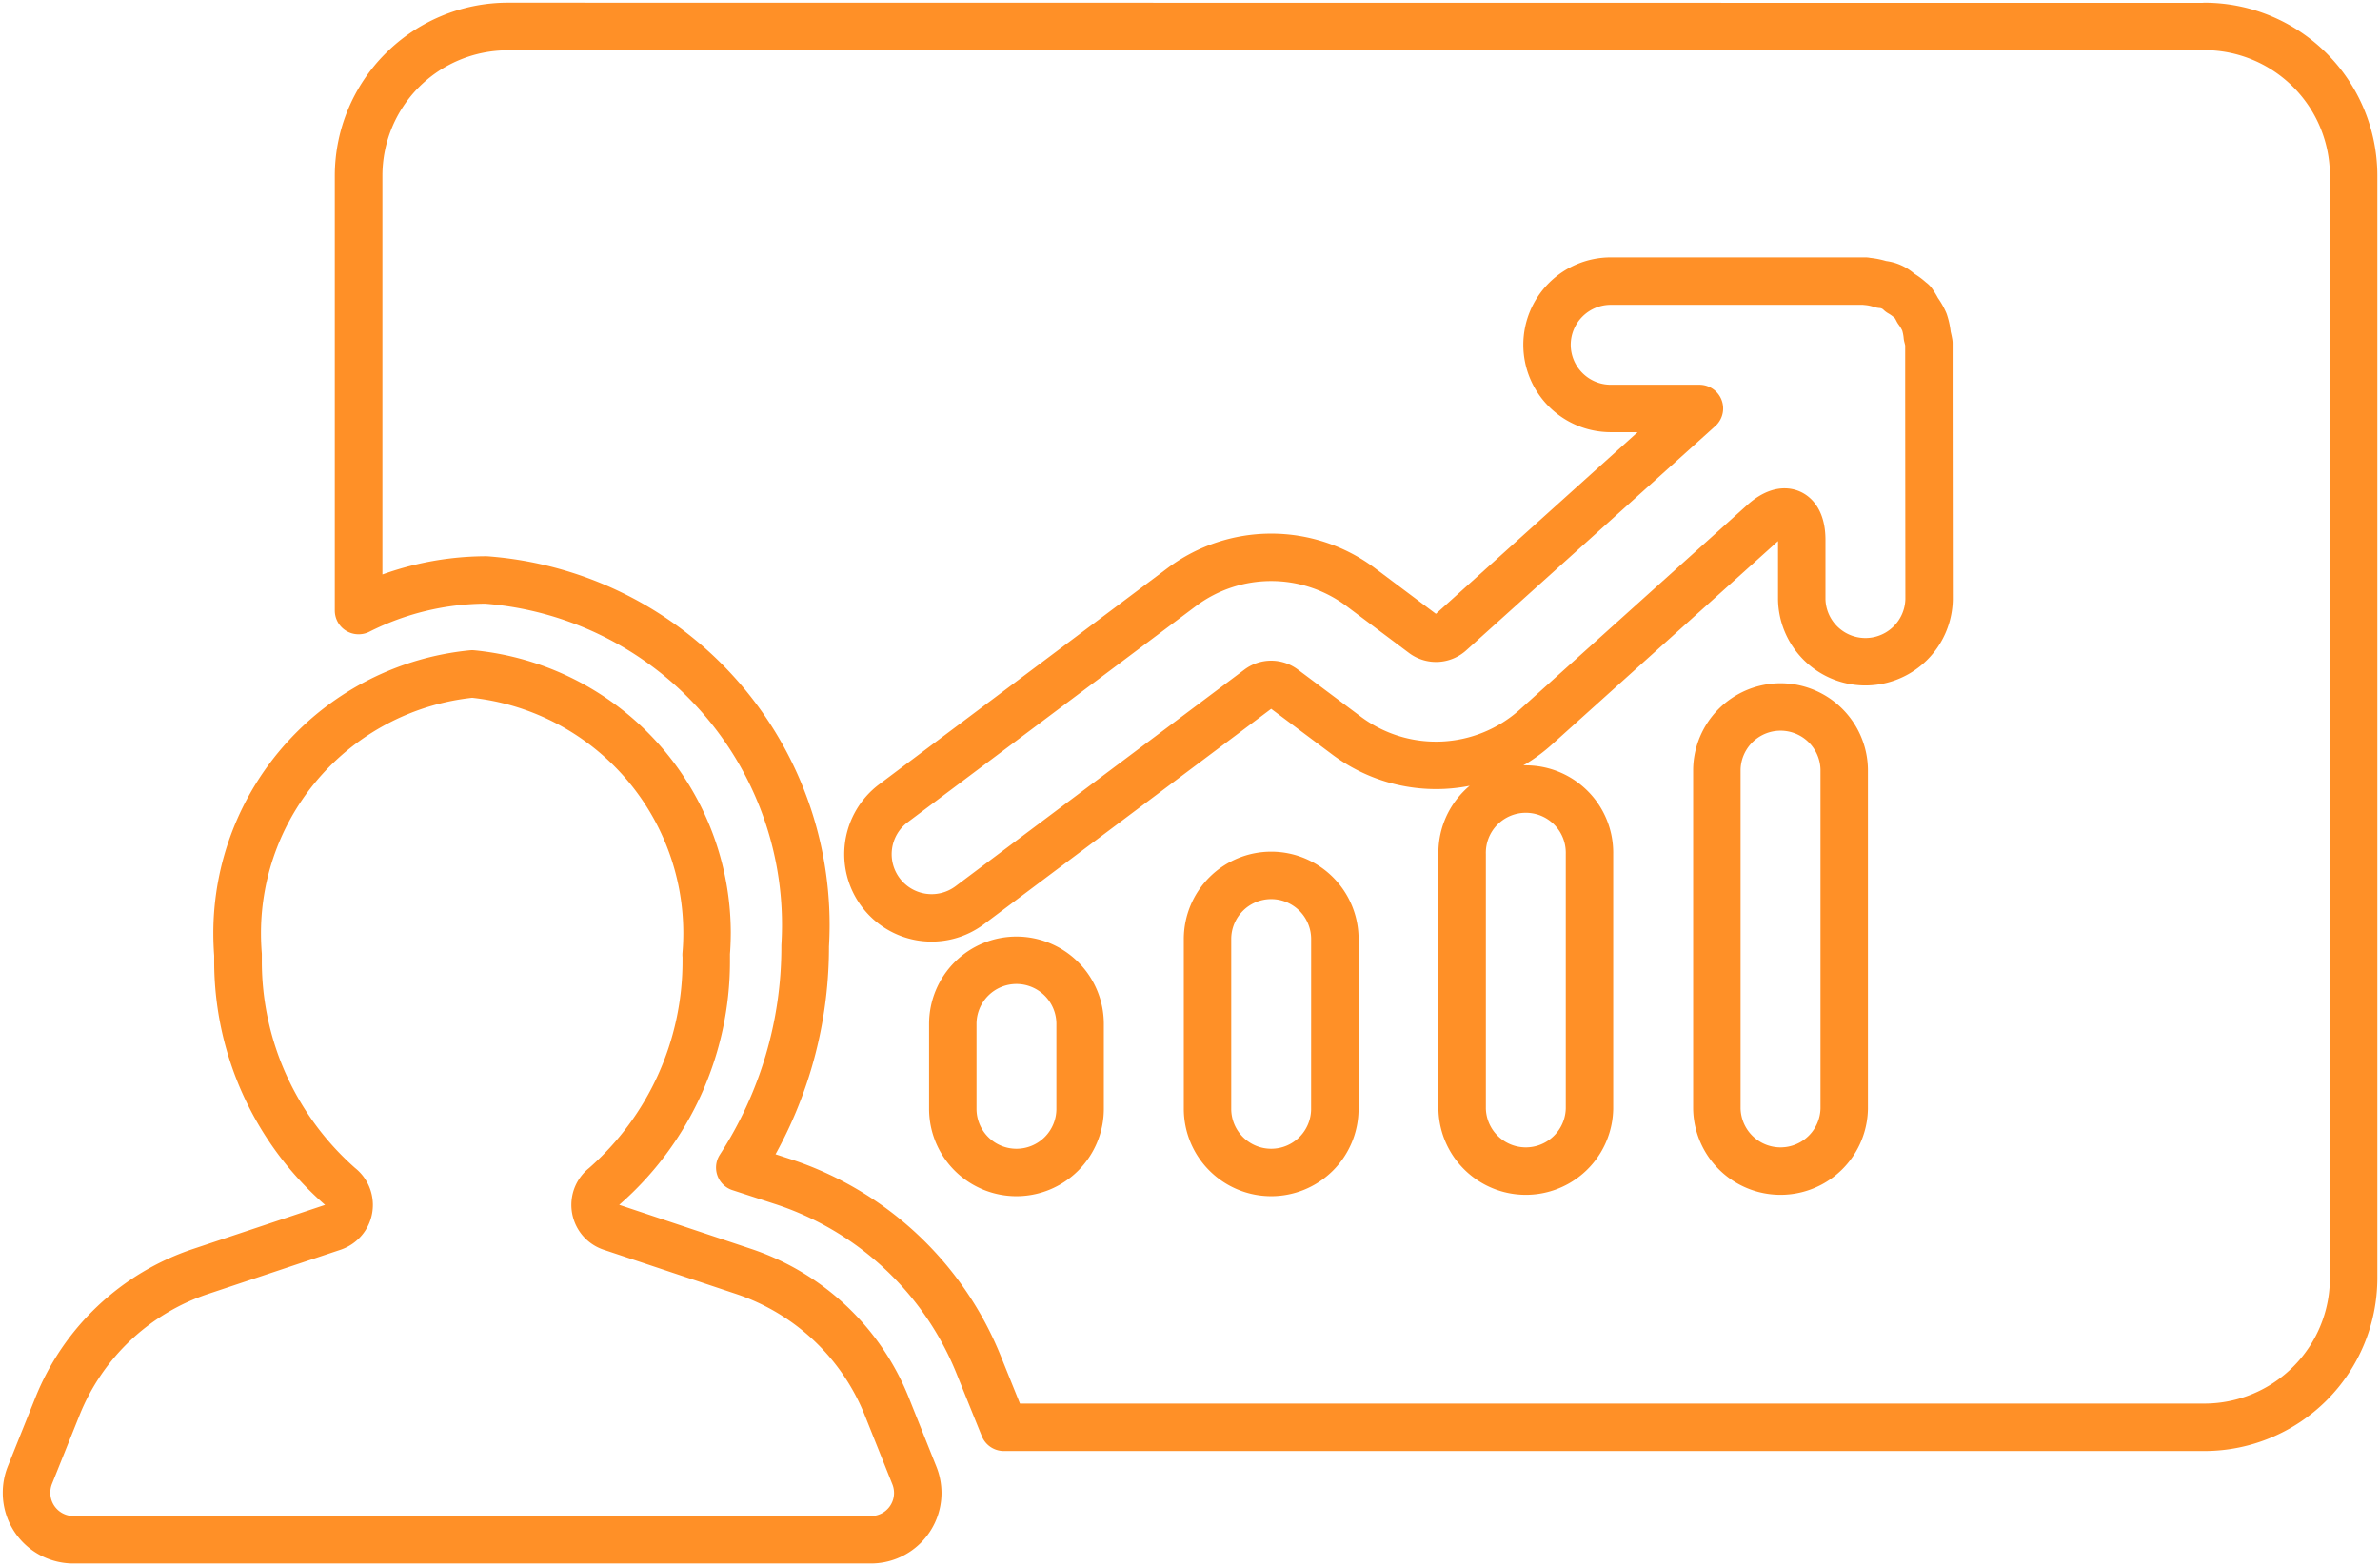
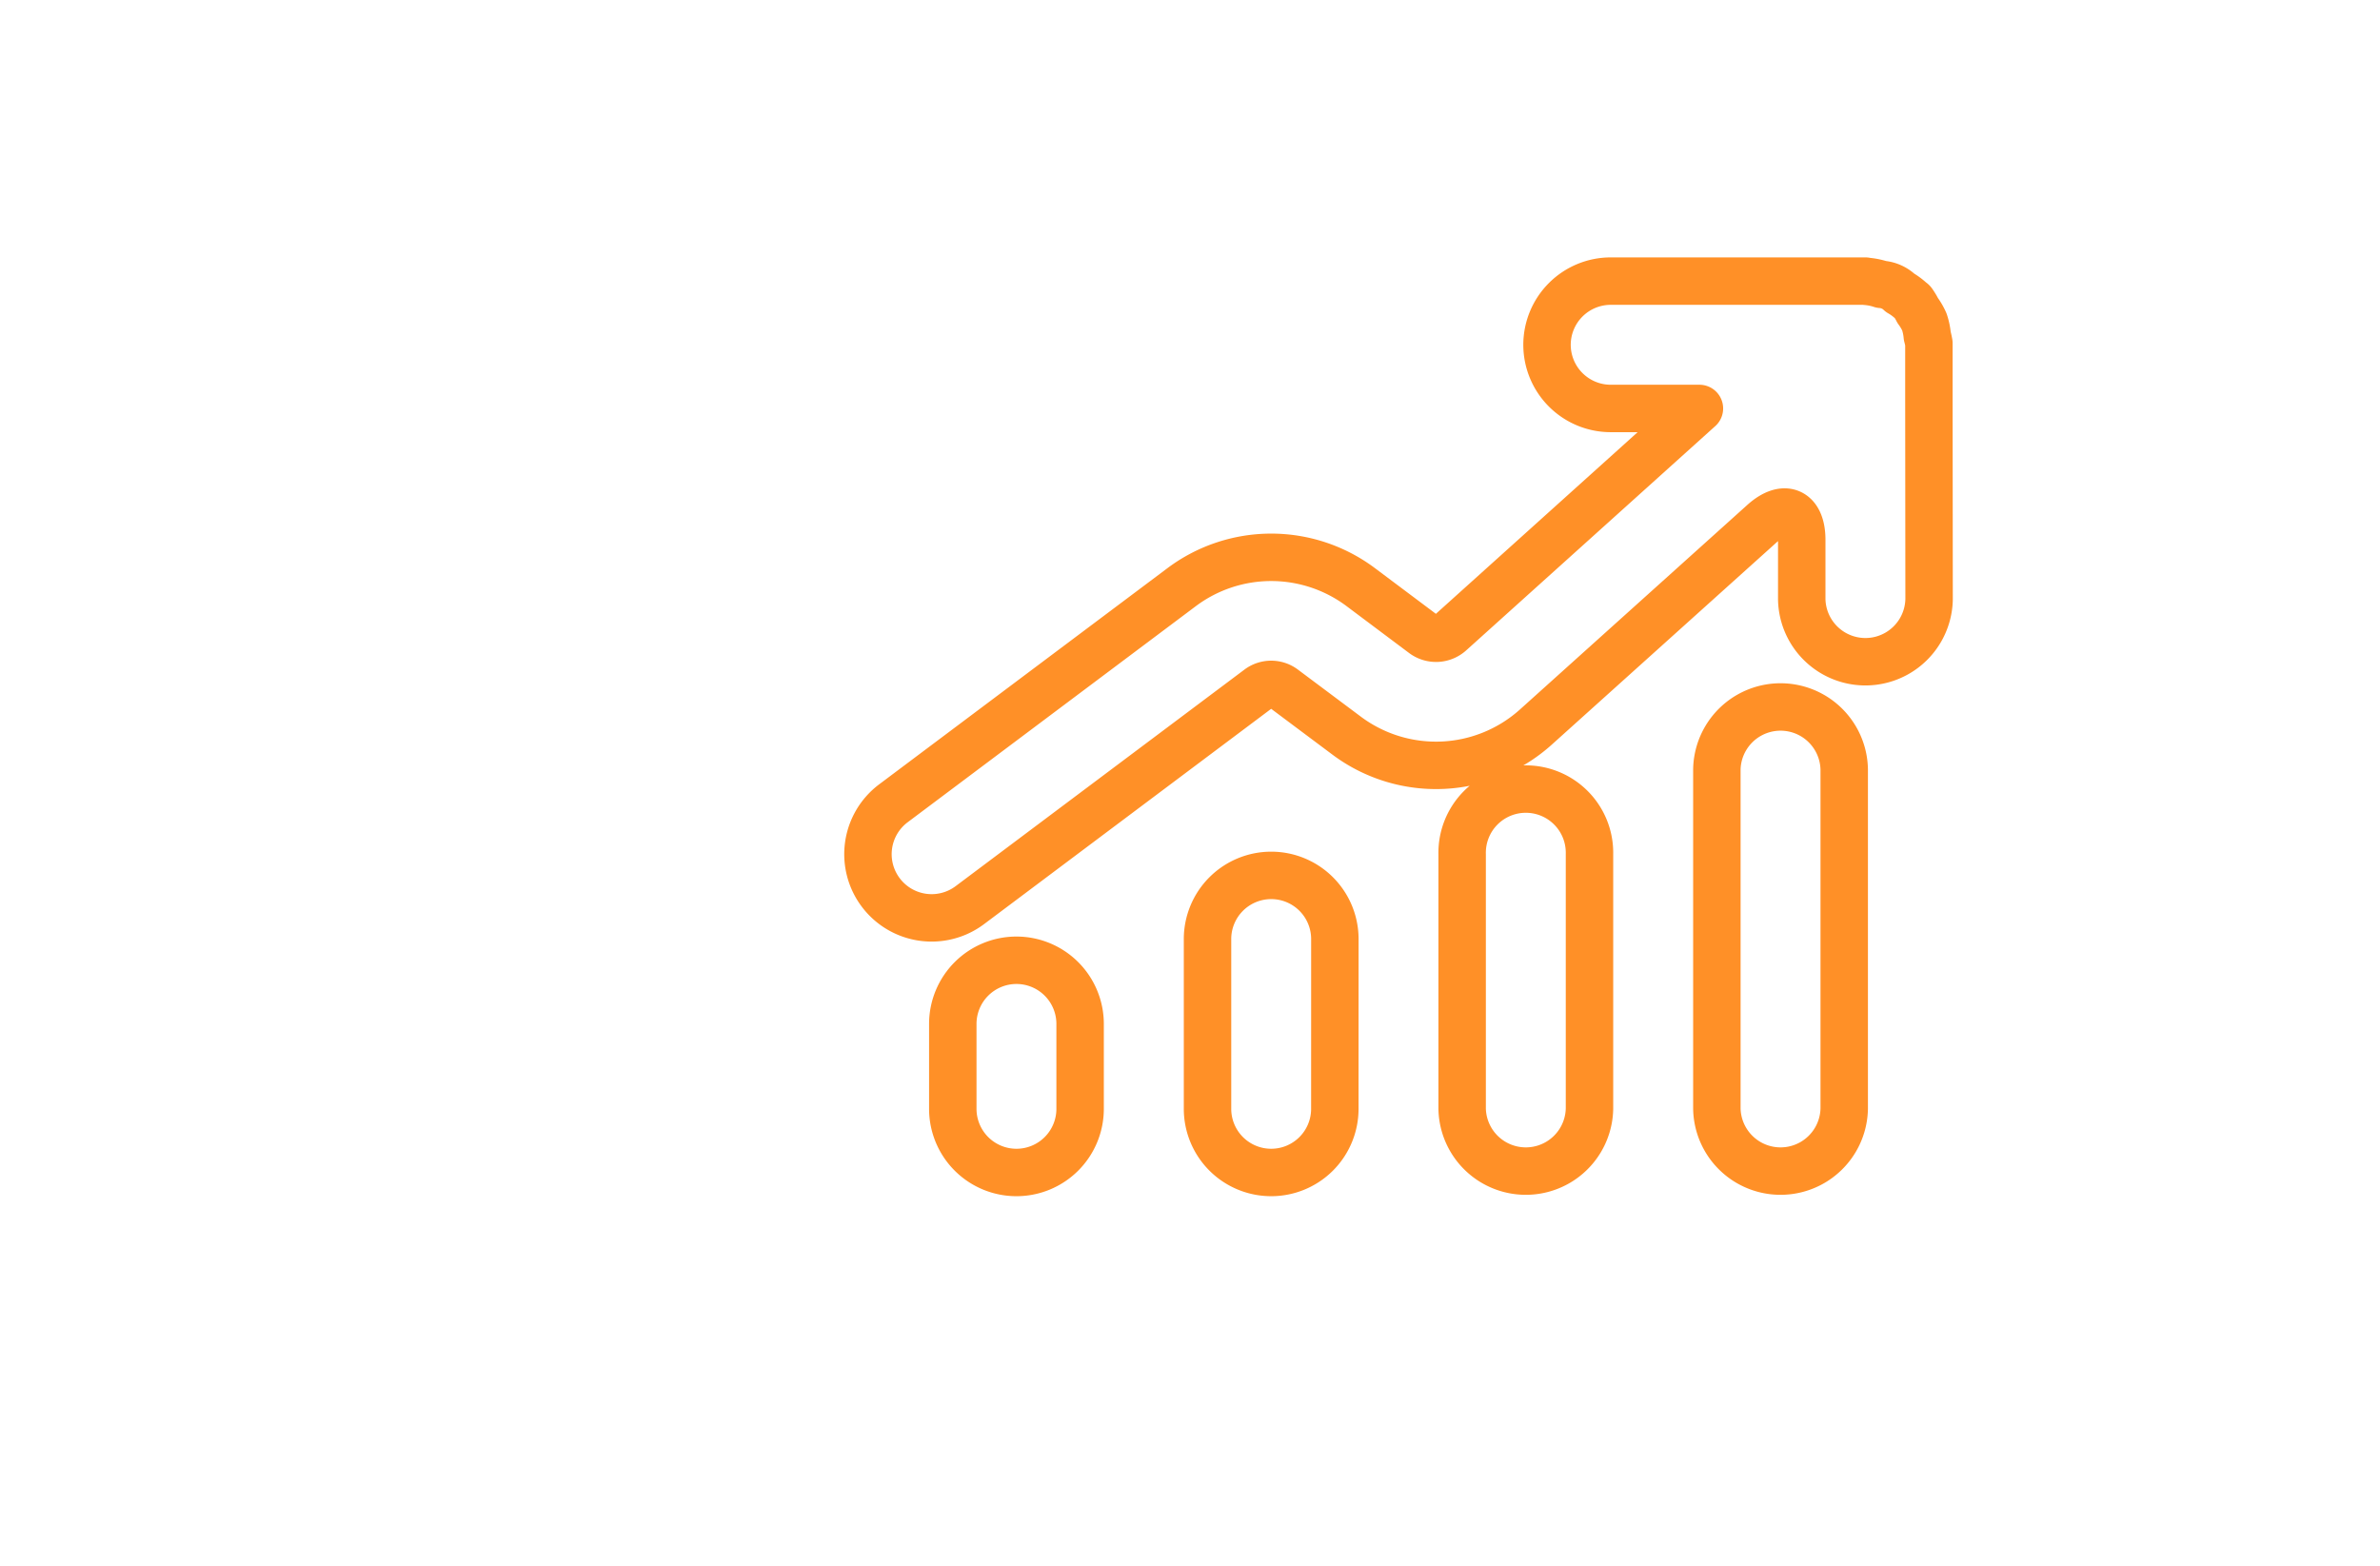
<svg xmlns="http://www.w3.org/2000/svg" width="75.262" height="49.525" viewBox="0 0 75.262 49.525">
  <defs>
    <clipPath id="clip-path">
      <path id="Path_10853" data-name="Path 10853" d="M0,27.329H75.262V-22.2H0Z" transform="translate(0 22.196)" fill="none" />
    </clipPath>
  </defs>
  <g id="Group_2757" data-name="Group 2757" transform="translate(0 22.196)">
    <g id="Group_2756" data-name="Group 2756" transform="translate(0 -22.196)" clip-path="url(#clip-path)">
      <g id="Group_2754" data-name="Group 2754" transform="translate(0.838 0.838)">
-         <path id="Path_10851" data-name="Path 10851" d="M11.859,16.2h0c.02-.23.029-.46.029-.687A8.24,8.24,0,0,0,4.461,7.319a8.24,8.24,0,0,0-7.428,8.193c0,.228.009.455.027.685,0,.071,0,.141,0,.212A9.466,9.466,0,0,0,.279,23.52a.744.744,0,0,1,.292.591.737.737,0,0,1-.152.451.757.757,0,0,1-.348.252l-4.195,1.4a7.4,7.4,0,0,0-4.529,4.273l-.875,2.182a1.488,1.488,0,0,0-.1.549,1.479,1.479,0,0,0,.93,1.374,1.484,1.484,0,0,0,.549.107H17.071a1.48,1.48,0,0,0,1.482-1.479,1.5,1.5,0,0,0-.107-.551l-.872-2.182a7.4,7.4,0,0,0-4.532-4.273l-4.193-1.4a.741.741,0,0,1-.5-.7.772.772,0,0,1,.04-.243.757.757,0,0,1,.252-.348,9.458,9.458,0,0,0,3.222-7.111c0-.071,0-.141,0-.212,0,.071,0,.141,0,.212A9.458,9.458,0,0,1,8.64,23.52a.757.757,0,0,0-.252.348.772.772,0,0,0-.04.243.741.741,0,0,0,.5.7l4.193,1.4a7.4,7.4,0,0,1,4.532,4.273l.872,2.182a1.5,1.5,0,0,1,.107.551A1.48,1.48,0,0,1,17.071,34.7H-8.153a1.484,1.484,0,0,1-.549-.107,1.479,1.479,0,0,1-.93-1.374,1.488,1.488,0,0,1,.1-.549l.875-2.182a7.4,7.4,0,0,1,4.529-4.273l4.195-1.4a.757.757,0,0,0,.348-.252.737.737,0,0,0,.152-.451.744.744,0,0,0-.292-.591,9.466,9.466,0,0,1-3.222-7.111c0-.071,0-.141,0-.212-.018-.23-.027-.457-.027-.685A8.24,8.24,0,0,1,4.461,7.319a8.24,8.24,0,0,1,7.428,8.191C11.888,15.737,11.879,15.967,11.859,16.2Zm47.4-29.352H5.567a4.72,4.72,0,0,0-4.7,4.7V5.315A8.994,8.994,0,0,1,4.9,4.347a10.938,10.938,0,0,1,10.114,10.9c0,.223-.007.448-.02.674v.036a12.805,12.805,0,0,1-2.066,6.973l1.395.455a10.044,10.044,0,0,1,6.174,5.824l.781,1.934H59.258a4.722,4.722,0,0,0,4.7-4.7v-34.9a4.72,4.72,0,0,0-4.7-4.7,4.72,4.72,0,0,1,4.7,4.7v34.9a4.722,4.722,0,0,1-4.7,4.7H21.273l-.781-1.934a10.044,10.044,0,0,0-6.174-5.824l-1.395-.455a12.805,12.805,0,0,0,2.066-6.973v-.036c.013-.225.02-.451.02-.674A10.938,10.938,0,0,0,4.9,4.347a8.994,8.994,0,0,0-4.027.968V-8.458a4.72,4.72,0,0,1,4.7-4.7Z" transform="translate(9.632 13.155)" fill="none" stroke="#ff9027" stroke-linecap="round" stroke-linejoin="round" stroke-width="1.5" />
-       </g>
+         </g>
      <g id="Group_2755" data-name="Group 2755" transform="translate(27.445 8.89)">
        <path id="Path_10852" data-name="Path 10852" d="M18.518,5.555a2.014,2.014,0,0,1-4.027,0V3.67c0-.908-.547-1.154-1.223-.544L6.072,9.6a4.72,4.72,0,0,1-5.964.268L-1.887,8.376a.659.659,0,0,0-.8,0l-9.128,6.845a2.013,2.013,0,0,1-2.818-.4,2.012,2.012,0,0,1,.4-2.82l9.128-6.845a4.723,4.723,0,0,1,5.638,0L2.525,6.649a.675.675,0,0,0,.852-.04L11.255-.485h-2.8A2.015,2.015,0,0,1,6.436-2.5,2.016,2.016,0,0,1,8.451-4.512h8.055a.125.125,0,0,0,.047.009,2,2,0,0,1,.453.094.943.943,0,0,1,.594.266,1.882,1.882,0,0,1,.359.266A.112.112,0,0,1,18-3.845a1.989,1.989,0,0,1,.158.263,1.843,1.843,0,0,1,.212.364,1.939,1.939,0,0,1,.091.442,2.348,2.348,0,0,1,.051.23c0,.027,0,.785,0,1.694ZM15.834,21.663a2.014,2.014,0,0,1-4.027,0V10.924a2.014,2.014,0,0,1,4.027,0Zm-8.055,0a2.014,2.014,0,0,1-4.027,0V13.61a2.014,2.014,0,1,1,4.027,0Zm-8.053,0a2.013,2.013,0,0,1-2.013,2.013A2.014,2.014,0,0,1-4.3,21.663V16.294a2.014,2.014,0,0,1,2.015-2.013A2.013,2.013,0,0,1-.273,16.294Zm-8.055,0a2.013,2.013,0,0,1-2.013,2.013,2.013,2.013,0,0,1-2.013-2.013V18.978a2.013,2.013,0,0,1,2.013-2.013,2.013,2.013,0,0,1,2.013,2.013Z" transform="translate(15.04 4.512)" fill="none" stroke="#ff9027" stroke-linecap="round" stroke-linejoin="round" stroke-width="1.5" />
      </g>
    </g>
  </g>
</svg>